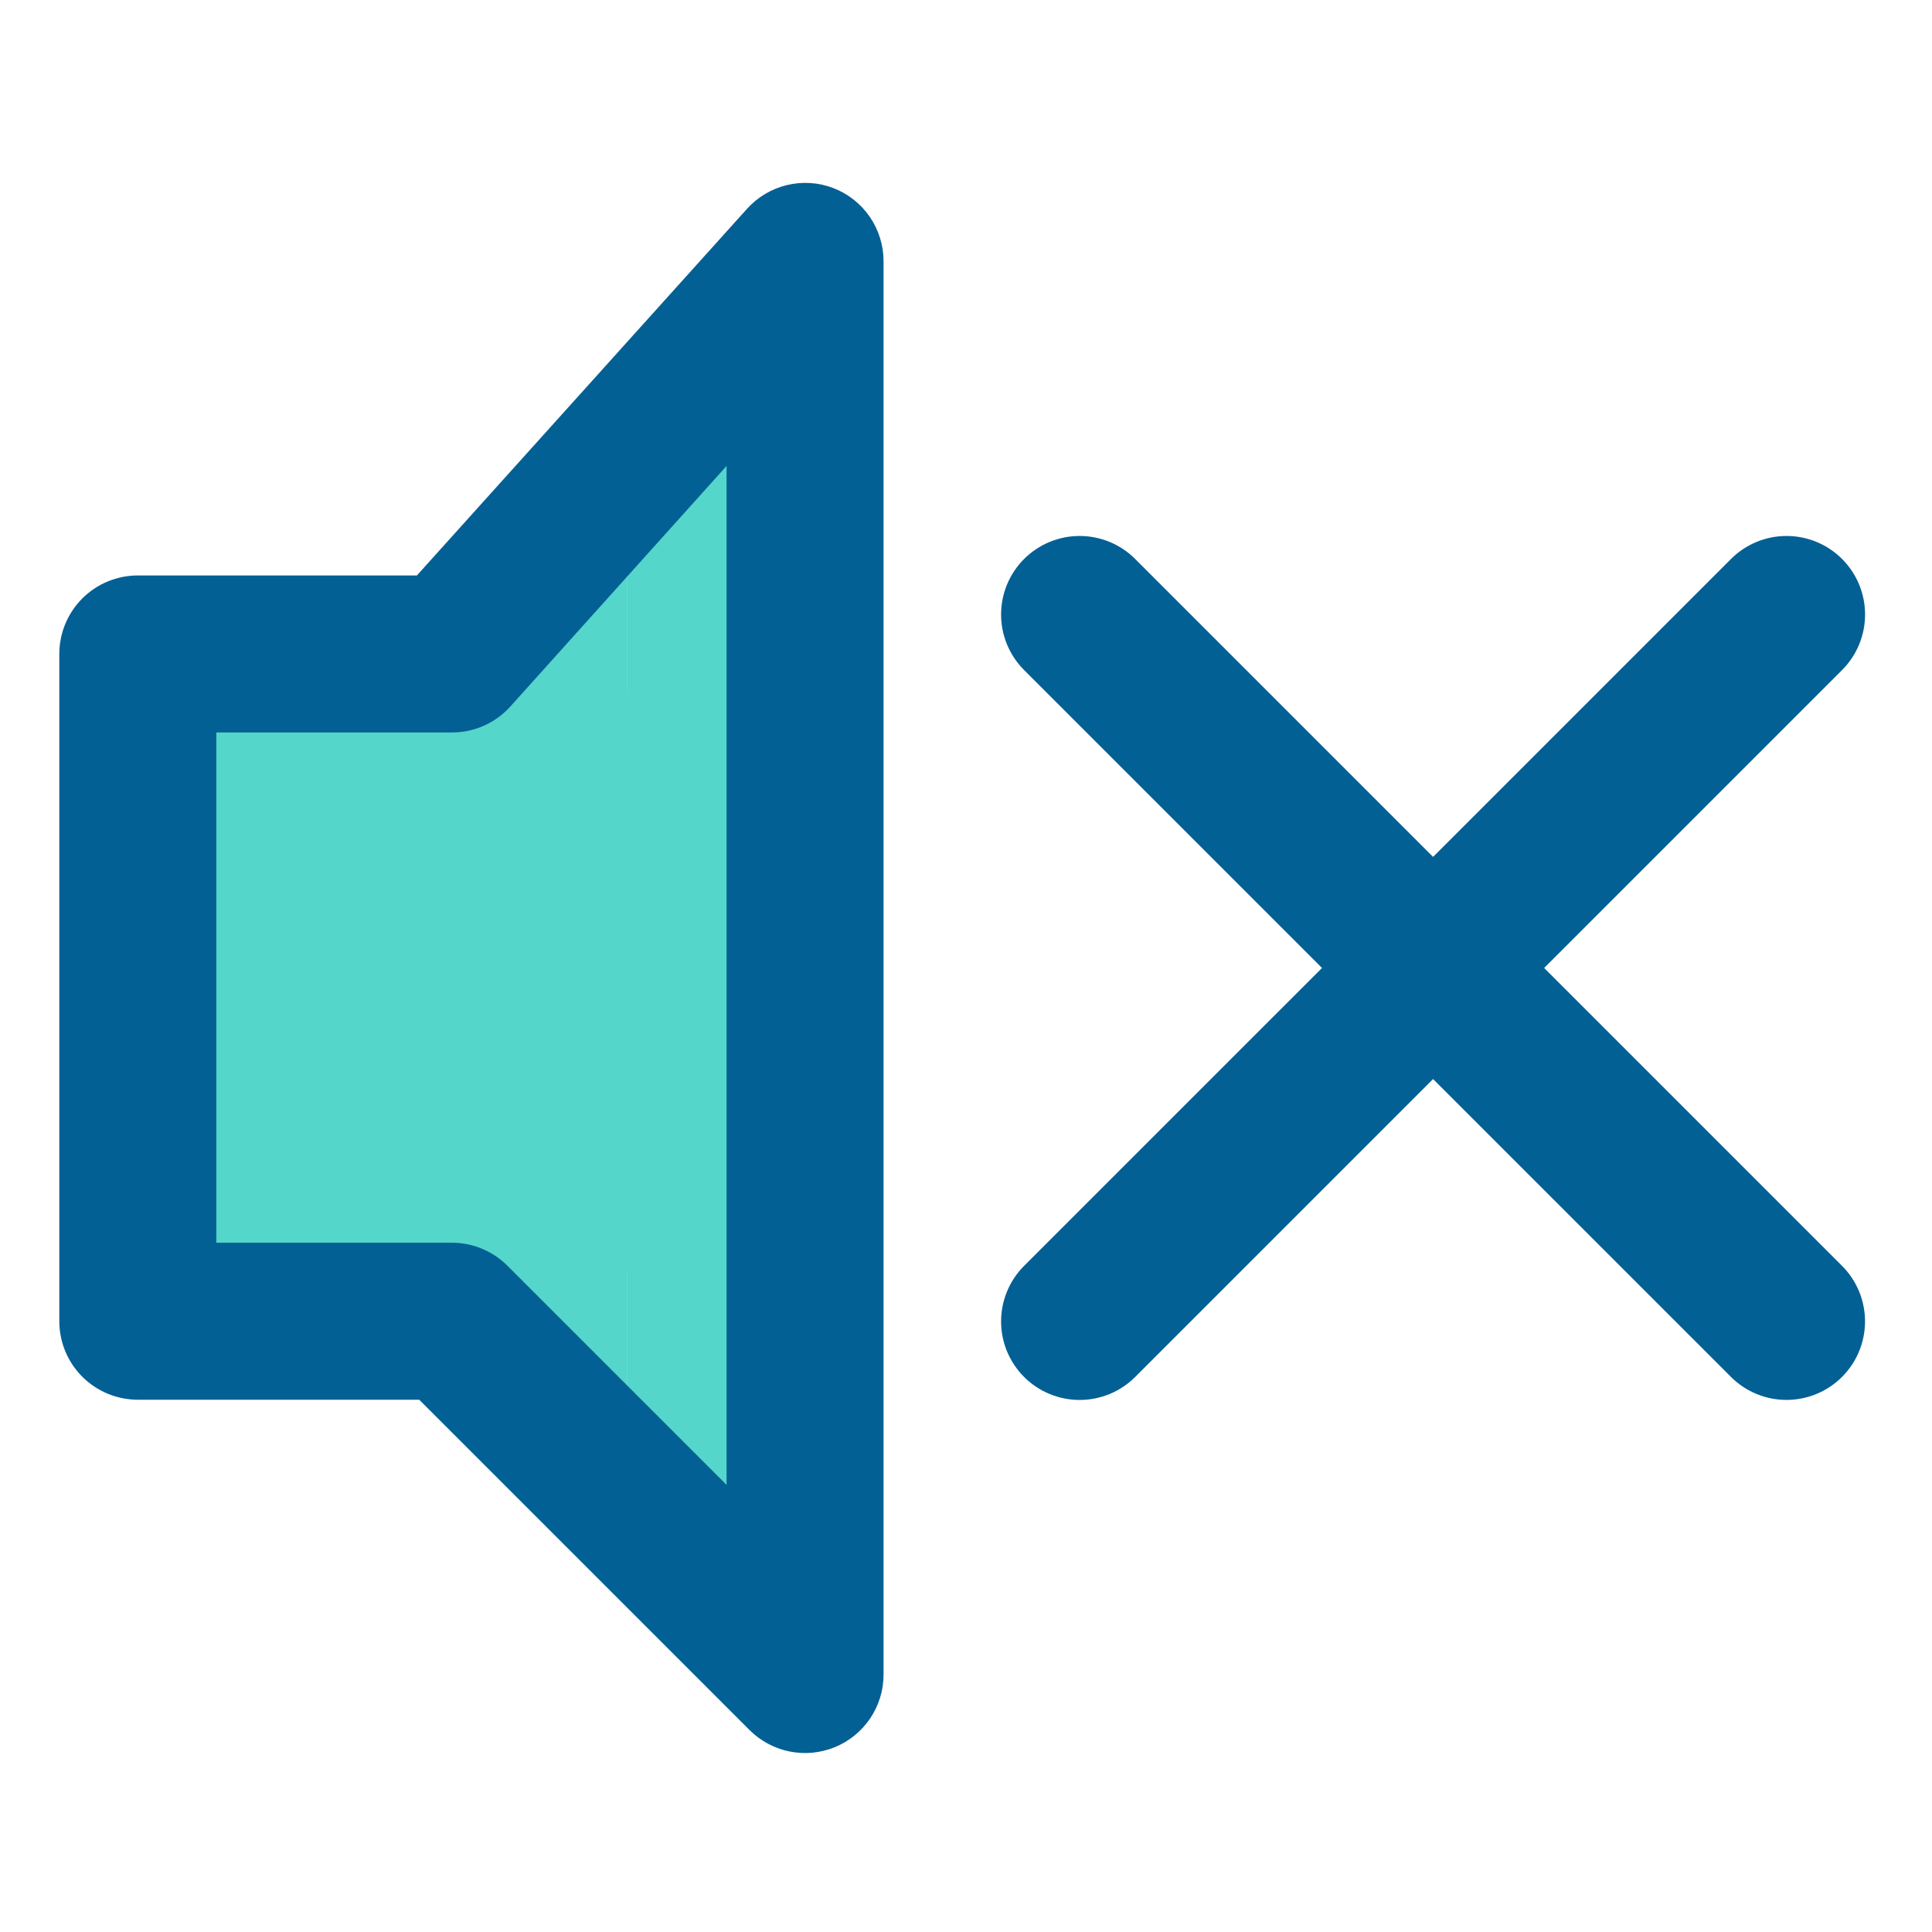
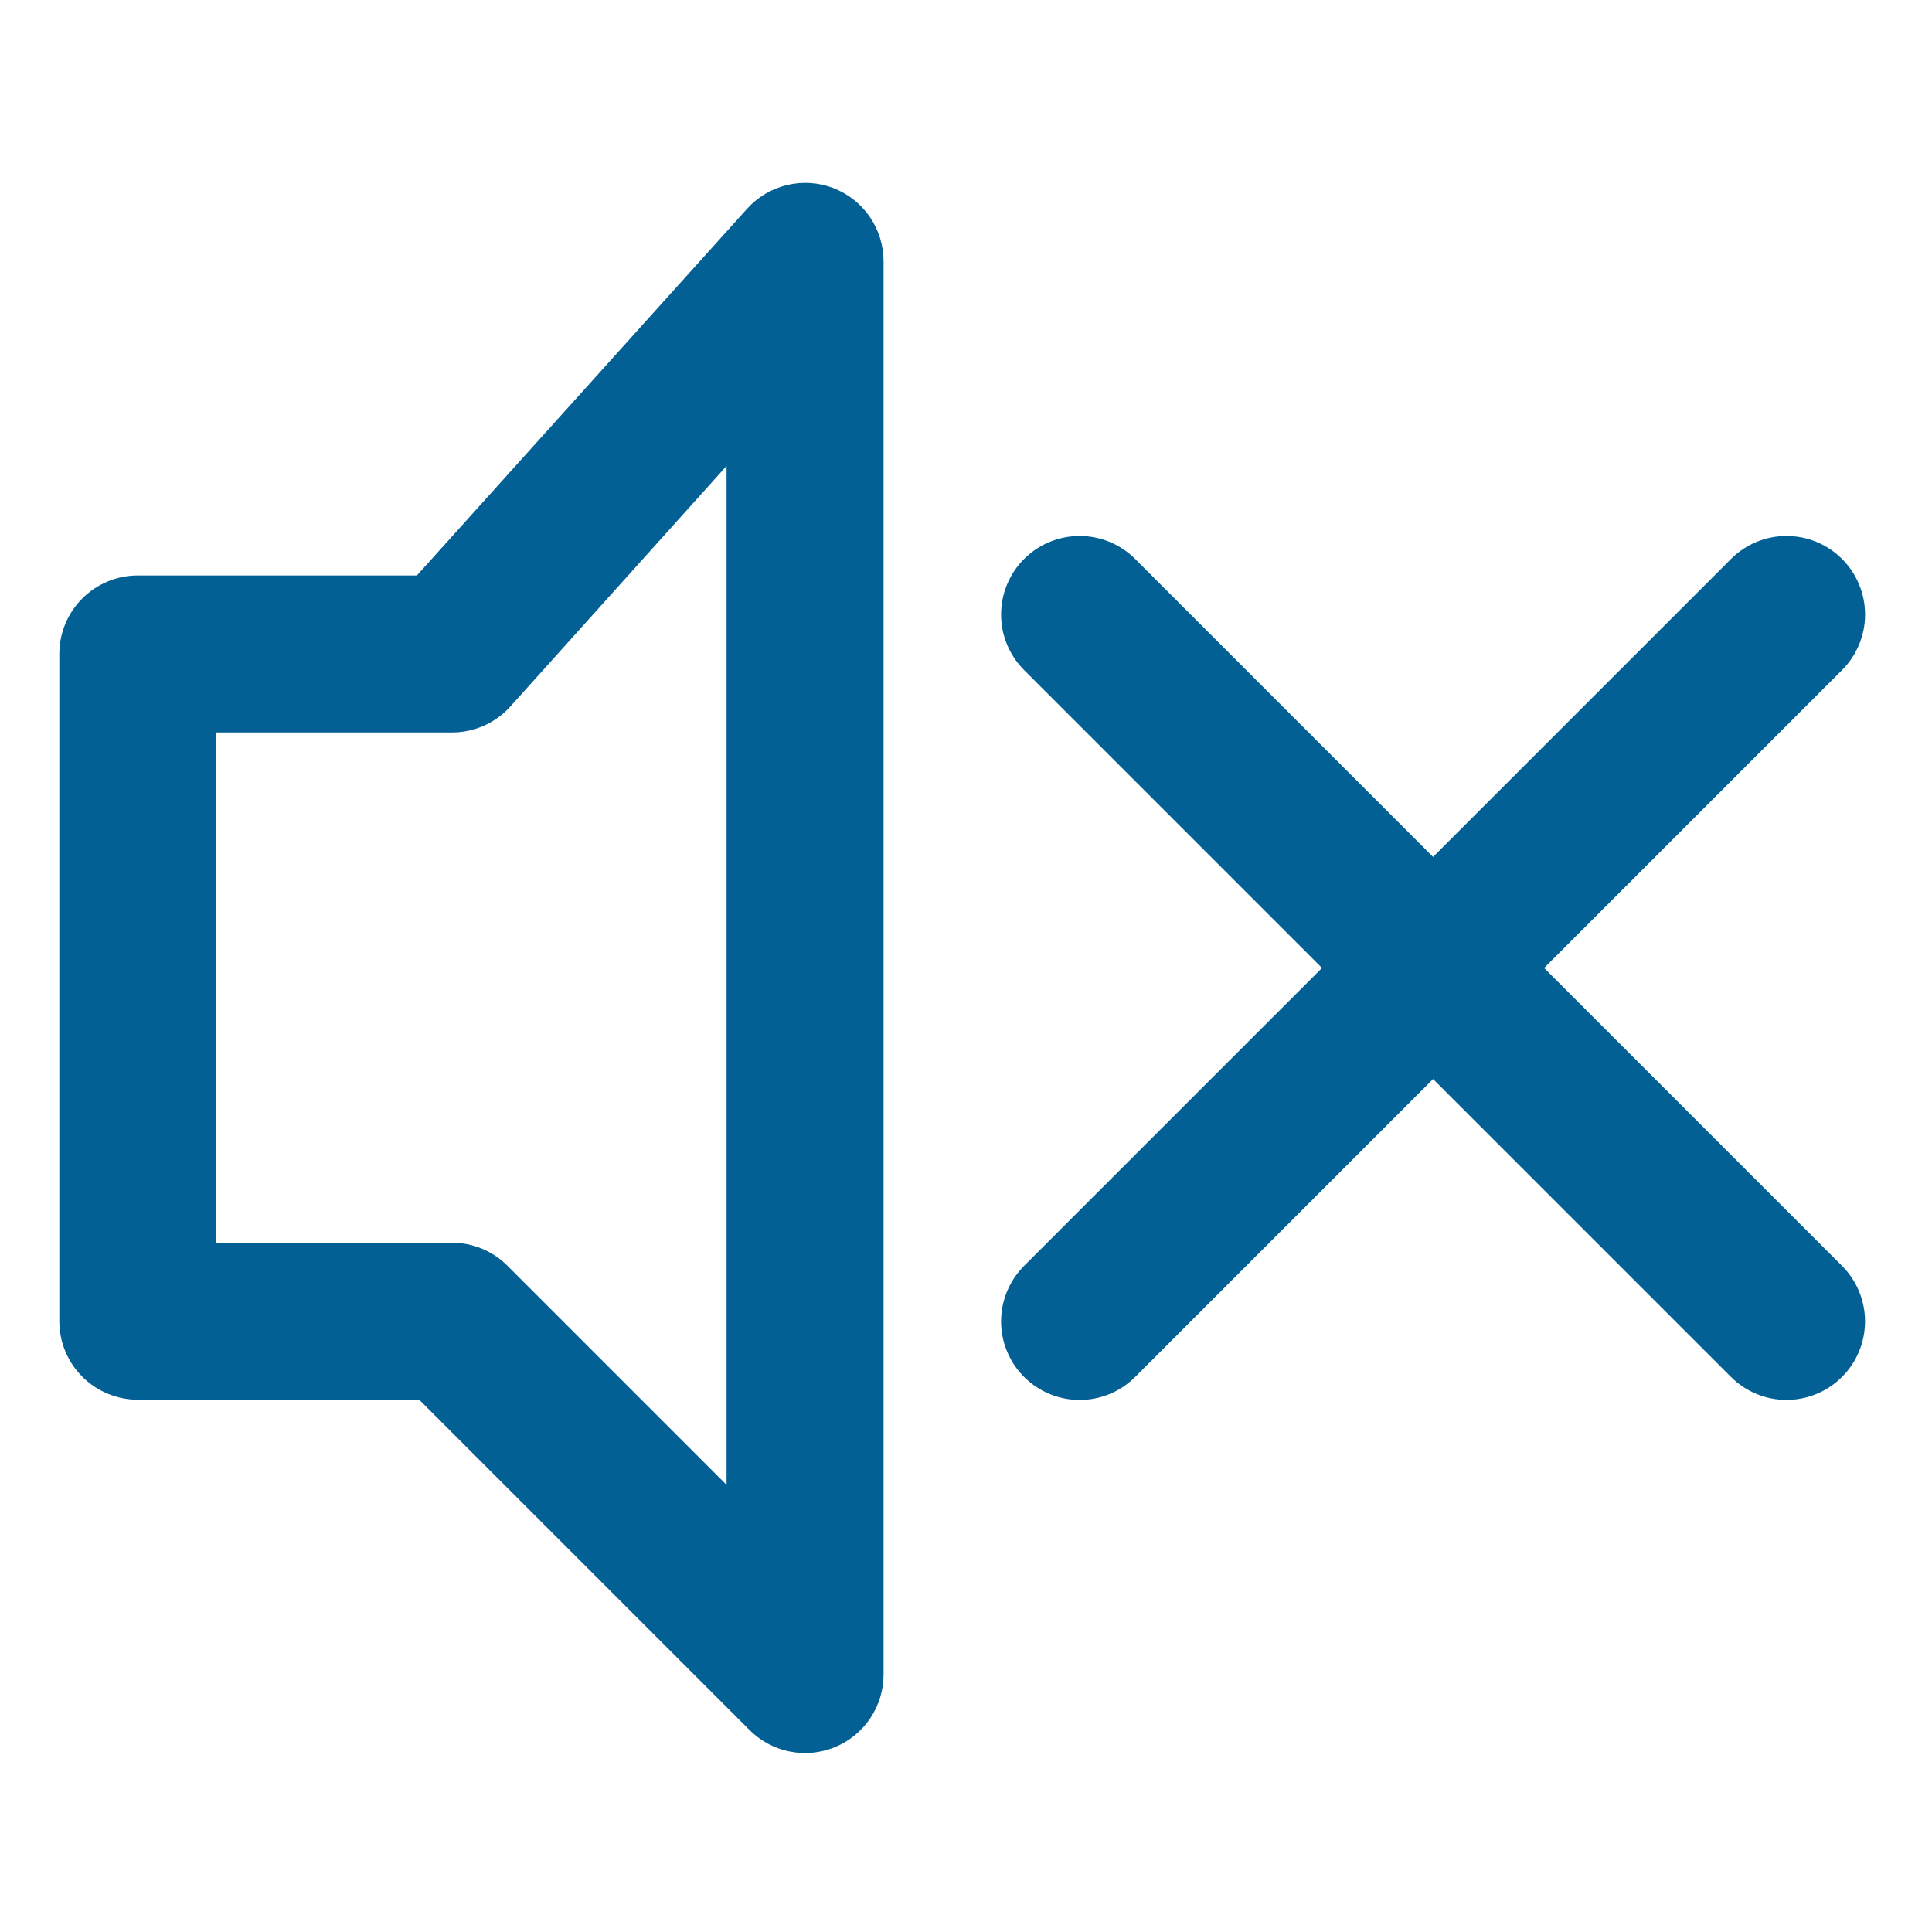
<svg xmlns="http://www.w3.org/2000/svg" version="1.0" preserveAspectRatio="xMidYMid meet" height="1080" viewBox="0 0 810 810" zoomAndPan="magnify" width="1080">
  <defs>
    <clipPath id="47a40aad7f">
      <path clip-rule="nonzero" d="M 60.73 289.562 L 320.402 289.562 L 320.402 532.562 L 60.73 532.562 Z M 60.73 289.562" />
    </clipPath>
    <clipPath id="6760755203">
      <path clip-rule="nonzero" d="M 0.73 0.562 L 260.402 0.562 L 260.402 243.562 L 0.73 243.562 Z M 0.73 0.562" />
    </clipPath>
    <clipPath id="68c87b9fd8">
      <rect height="244" y="0" width="261" x="0" />
    </clipPath>
    <clipPath id="9ea2f3ad4a">
      <path clip-rule="nonzero" d="M 263.043 170.828 L 320.402 170.828 L 320.402 635.082 L 263.043 635.082 Z M 263.043 170.828" />
    </clipPath>
    <clipPath id="f359f89b27">
      <path clip-rule="nonzero" d="M 0.043 0.828 L 57.402 0.828 L 57.402 465.082 L 0.043 465.082 Z M 0.043 0.828" />
    </clipPath>
    <clipPath id="98ee07c58d">
-       <rect height="466" y="0" width="58" x="0" />
-     </clipPath>
+       </clipPath>
    <clipPath id="d2ce811e32">
      <path clip-rule="nonzero" d="M 205.684 227.43 L 263.043 227.43 L 263.043 594.695 L 205.684 594.695 Z M 205.684 227.43" />
    </clipPath>
    <clipPath id="c1b0808c8f">
      <path clip-rule="nonzero" d="M 0.684 0.43 L 58.043 0.43 L 58.043 367.695 L 0.684 367.695 Z M 0.684 0.43" />
    </clipPath>
    <clipPath id="690796f2ce">
      <rect height="368" y="0" width="59" x="0" />
    </clipPath>
  </defs>
  <g clip-path="url(#47a40aad7f)">
    <g transform="matrix(1, 0, 0, 1, 60, 289)">
      <g clip-path="url(#68c87b9fd8)">
        <g clip-path="url(#6760755203)">
-           <path fill-rule="nonzero" fill-opacity="1" d="M 0.73 0.562 L 260.816 0.562 L 260.816 243.562 L 0.73 243.562 Z M 0.73 0.562" fill="#54d6ca" />
-         </g>
+           </g>
      </g>
    </g>
  </g>
  <g clip-path="url(#9ea2f3ad4a)">
    <g transform="matrix(1, 0, 0, 1, 263, 170)">
      <g clip-path="url(#98ee07c58d)">
        <g clip-path="url(#f359f89b27)">
          <path fill-rule="nonzero" fill-opacity="1" d="M 0.043 0.828 L 57.402 0.828 L 57.402 465.078 L 0.043 465.078 Z M 0.043 0.828" fill="#54d6ca" />
        </g>
      </g>
    </g>
  </g>
  <g clip-path="url(#d2ce811e32)">
    <g transform="matrix(1, 0, 0, 1, 205, 227)">
      <g clip-path="url(#690796f2ce)">
        <g clip-path="url(#c1b0808c8f)">
-           <path fill-rule="nonzero" fill-opacity="1" d="M 0.684 0.43 L 58.043 0.43 L 58.043 367.664 L 0.684 367.664 Z M 0.684 0.43" fill="#54d6ca" />
-         </g>
+           </g>
      </g>
    </g>
  </g>
  <path fill-rule="nonzero" fill-opacity="1" d="M 647.395 405.824 L 772.297 280.922 C 773.059 280.16 773.781 279.359 774.465 278.527 C 775.152 277.695 775.793 276.828 776.391 275.93 C 776.992 275.035 777.543 274.109 778.051 273.16 C 778.562 272.207 779.023 271.234 779.434 270.238 C 779.848 269.242 780.211 268.227 780.523 267.195 C 780.836 266.164 781.098 265.117 781.309 264.062 C 781.52 263.004 781.676 261.938 781.781 260.863 C 781.887 259.789 781.941 258.715 781.941 257.637 C 781.941 256.559 781.887 255.48 781.781 254.41 C 781.676 253.336 781.52 252.27 781.309 251.211 C 781.098 250.156 780.836 249.109 780.523 248.078 C 780.211 247.047 779.848 246.031 779.434 245.035 C 779.023 244.039 778.562 243.062 778.051 242.113 C 777.543 241.16 776.992 240.238 776.391 239.34 C 775.793 238.445 775.152 237.578 774.465 236.746 C 773.781 235.91 773.059 235.113 772.297 234.352 C 771.535 233.59 770.734 232.867 769.902 232.18 C 769.066 231.496 768.203 230.855 767.305 230.258 C 766.41 229.656 765.484 229.102 764.535 228.594 C 763.582 228.086 762.609 227.625 761.613 227.211 C 760.617 226.801 759.602 226.438 758.57 226.125 C 757.539 225.812 756.492 225.551 755.434 225.34 C 754.379 225.129 753.312 224.969 752.238 224.863 C 751.164 224.758 750.09 224.707 749.012 224.707 C 747.934 224.707 746.855 224.758 745.781 224.863 C 744.711 224.969 743.645 225.129 742.586 225.34 C 741.527 225.551 740.484 225.812 739.453 226.125 C 738.418 226.438 737.406 226.801 736.41 227.211 C 735.414 227.625 734.438 228.086 733.488 228.594 C 732.535 229.102 731.613 229.656 730.715 230.258 C 729.82 230.855 728.953 231.496 728.121 232.18 C 727.285 232.867 726.488 233.59 725.727 234.352 L 600.824 359.254 L 475.926 234.352 C 475.16 233.59 474.363 232.867 473.531 232.18 C 472.695 231.496 471.832 230.855 470.934 230.258 C 470.035 229.656 469.113 229.102 468.16 228.594 C 467.211 228.086 466.238 227.625 465.242 227.215 C 464.246 226.801 463.23 226.438 462.199 226.125 C 461.164 225.812 460.121 225.551 459.062 225.34 C 458.004 225.129 456.941 224.969 455.867 224.863 C 454.793 224.758 453.719 224.707 452.641 224.707 C 451.559 224.707 450.484 224.758 449.41 224.863 C 448.336 224.969 447.273 225.129 446.215 225.34 C 445.156 225.551 444.113 225.812 443.078 226.125 C 442.047 226.438 441.035 226.801 440.035 227.215 C 439.039 227.625 438.066 228.086 437.117 228.594 C 436.164 229.102 435.242 229.656 434.344 230.258 C 433.445 230.855 432.582 231.496 431.746 232.18 C 430.914 232.867 430.117 233.59 429.352 234.352 C 428.59 235.113 427.867 235.91 427.184 236.746 C 426.5 237.578 425.855 238.445 425.258 239.34 C 424.66 240.238 424.105 241.16 423.598 242.113 C 423.09 243.062 422.629 244.039 422.215 245.035 C 421.801 246.031 421.441 247.047 421.125 248.078 C 420.812 249.109 420.551 250.156 420.34 251.211 C 420.129 252.27 419.973 253.336 419.867 254.41 C 419.762 255.48 419.707 256.559 419.707 257.637 C 419.707 258.715 419.762 259.789 419.867 260.863 C 419.973 261.938 420.129 263.004 420.34 264.062 C 420.551 265.117 420.812 266.164 421.125 267.195 C 421.441 268.227 421.801 269.242 422.215 270.238 C 422.629 271.234 423.09 272.207 423.598 273.16 C 424.105 274.109 424.66 275.035 425.258 275.93 C 425.859 276.828 426.5 277.695 427.184 278.527 C 427.867 279.359 428.59 280.16 429.352 280.922 L 554.254 405.824 L 429.352 530.723 C 428.59 531.484 427.867 532.285 427.184 533.117 C 426.5 533.953 425.855 534.816 425.258 535.715 C 424.66 536.609 424.105 537.535 423.598 538.484 C 423.09 539.438 422.629 540.41 422.215 541.406 C 421.801 542.402 421.441 543.418 421.125 544.449 C 420.812 545.48 420.551 546.527 420.34 547.586 C 420.129 548.641 419.973 549.707 419.867 550.781 C 419.762 551.855 419.707 552.93 419.707 554.008 C 419.707 555.086 419.762 556.164 419.867 557.238 C 419.973 558.309 420.129 559.375 420.34 560.434 C 420.551 561.492 420.812 562.535 421.125 563.566 C 421.438 564.602 421.801 565.613 422.215 566.609 C 422.629 567.605 423.09 568.582 423.598 569.531 C 424.105 570.484 424.66 571.406 425.258 572.305 C 425.855 573.199 426.5 574.066 427.184 574.898 C 427.867 575.734 428.59 576.531 429.352 577.293 C 430.117 578.055 430.914 578.781 431.746 579.465 C 432.582 580.148 433.445 580.789 434.344 581.391 C 435.242 581.988 436.164 582.543 437.117 583.051 C 438.066 583.559 439.039 584.02 440.035 584.434 C 441.031 584.844 442.047 585.207 443.078 585.52 C 444.113 585.832 445.156 586.094 446.215 586.305 C 447.273 586.516 448.336 586.676 449.41 586.781 C 450.484 586.887 451.559 586.938 452.637 586.938 C 453.719 586.938 454.793 586.887 455.867 586.781 C 456.941 586.676 458.004 586.516 459.062 586.305 C 460.121 586.094 461.164 585.832 462.199 585.52 C 463.23 585.207 464.242 584.844 465.242 584.434 C 466.238 584.02 467.211 583.559 468.16 583.051 C 469.113 582.543 470.035 581.988 470.934 581.391 C 471.832 580.789 472.695 580.148 473.531 579.465 C 474.363 578.781 475.16 578.055 475.926 577.293 L 600.824 452.395 L 725.727 577.293 C 726.488 578.055 727.285 578.777 728.121 579.461 C 728.953 580.145 729.82 580.785 730.715 581.383 C 731.613 581.98 732.535 582.535 733.488 583.043 C 734.438 583.551 735.414 584.008 736.41 584.422 C 737.406 584.832 738.418 585.195 739.449 585.508 C 740.48 585.82 741.527 586.082 742.582 586.293 C 743.641 586.5 744.707 586.66 745.781 586.762 C 746.852 586.867 747.926 586.922 749.004 586.922 C 750.082 586.922 751.16 586.867 752.23 586.762 C 753.305 586.656 754.371 586.496 755.426 586.285 C 756.484 586.074 757.527 585.812 758.559 585.5 C 759.59 585.188 760.605 584.824 761.602 584.41 C 762.598 584 763.57 583.539 764.52 583.031 C 765.473 582.523 766.395 581.969 767.289 581.371 C 768.188 580.77 769.051 580.129 769.887 579.445 C 770.719 578.762 771.516 578.039 772.277 577.277 C 773.039 576.512 773.762 575.715 774.449 574.883 C 775.133 574.051 775.773 573.184 776.371 572.289 C 776.969 571.391 777.523 570.469 778.031 569.52 C 778.539 568.566 779 567.594 779.414 566.598 C 779.828 565.602 780.191 564.59 780.504 563.559 C 780.816 562.527 781.078 561.48 781.289 560.426 C 781.5 559.367 781.656 558.301 781.762 557.23 C 781.871 556.156 781.922 555.082 781.922 554.004 C 781.922 552.926 781.871 551.852 781.766 550.777 C 781.66 549.703 781.504 548.641 781.293 547.582 C 781.082 546.523 780.824 545.48 780.512 544.449 C 780.199 543.418 779.836 542.402 779.422 541.406 C 779.012 540.41 778.551 539.438 778.043 538.484 C 777.535 537.535 776.984 536.609 776.387 535.715 C 775.789 534.816 775.148 533.953 774.465 533.117 C 773.781 532.285 773.059 531.484 772.297 530.723 Z M 647.395 405.824" fill="#036094" />
  <path fill-rule="nonzero" fill-opacity="1" d="M 349.379 78.844 C 347.832 78.254 346.254 77.781 344.641 77.43 C 343.027 77.078 341.395 76.848 339.746 76.742 C 338.098 76.637 336.449 76.656 334.801 76.797 C 333.156 76.938 331.531 77.203 329.922 77.59 C 328.316 77.977 326.75 78.484 325.219 79.105 C 323.688 79.73 322.215 80.465 320.793 81.309 C 319.375 82.152 318.027 83.102 316.75 84.148 C 315.473 85.199 314.281 86.336 313.176 87.562 L 174.781 241.262 L 57.777 241.262 C 56.699 241.262 55.625 241.316 54.551 241.422 C 53.48 241.527 52.414 241.684 51.355 241.895 C 50.301 242.105 49.254 242.367 48.223 242.68 C 47.191 242.992 46.18 243.355 45.184 243.77 C 44.188 244.18 43.215 244.641 42.262 245.148 C 41.312 245.656 40.391 246.211 39.492 246.809 C 38.598 247.41 37.73 248.051 36.898 248.734 C 36.066 249.418 35.266 250.141 34.504 250.902 C 33.742 251.664 33.02 252.461 32.336 253.297 C 31.652 254.129 31.012 254.992 30.414 255.891 C 29.812 256.785 29.262 257.711 28.75 258.66 C 28.242 259.609 27.785 260.586 27.371 261.578 C 26.957 262.574 26.598 263.59 26.281 264.621 C 25.969 265.652 25.707 266.695 25.5 267.754 C 25.289 268.812 25.129 269.875 25.023 270.949 C 24.918 272.023 24.867 273.098 24.867 274.176 L 24.867 553.926 C 24.867 555.004 24.918 556.078 25.023 557.152 C 25.129 558.227 25.289 559.289 25.5 560.348 C 25.707 561.402 25.969 562.449 26.281 563.48 C 26.598 564.512 26.957 565.523 27.371 566.52 C 27.785 567.516 28.242 568.488 28.75 569.441 C 29.262 570.391 29.812 571.316 30.414 572.211 C 31.012 573.105 31.652 573.973 32.336 574.805 C 33.02 575.637 33.742 576.438 34.504 577.199 C 35.266 577.961 36.066 578.684 36.898 579.367 C 37.73 580.051 38.598 580.691 39.492 581.293 C 40.391 581.891 41.312 582.445 42.262 582.953 C 43.215 583.461 44.188 583.922 45.184 584.332 C 46.18 584.746 47.191 585.109 48.223 585.422 C 49.254 585.734 50.301 585.996 51.355 586.207 C 52.414 586.418 53.48 586.574 54.551 586.68 C 55.625 586.785 56.699 586.84 57.777 586.84 L 175.766 586.84 L 314.16 725.234 C 315.305 726.383 316.523 727.445 317.824 728.418 C 319.121 729.387 320.484 730.258 321.914 731.027 C 323.34 731.797 324.816 732.457 326.344 733.008 C 327.867 733.559 329.426 733.996 331.016 734.316 C 332.605 734.637 334.211 734.84 335.828 734.926 C 337.449 735.008 339.066 734.973 340.68 734.816 C 342.297 734.66 343.891 734.387 345.465 733.996 C 347.039 733.605 348.574 733.102 350.074 732.484 C 351.574 731.867 353.02 731.141 354.41 730.309 C 355.805 729.477 357.129 728.547 358.383 727.52 C 359.637 726.492 360.809 725.379 361.898 724.176 C 362.988 722.977 363.984 721.699 364.887 720.352 C 365.789 719.004 366.586 717.598 367.281 716.133 C 367.973 714.664 368.555 713.156 369.027 711.605 C 369.496 710.051 369.852 708.473 370.086 706.871 C 370.324 705.266 370.441 703.652 370.441 702.031 L 370.441 109.613 C 370.445 107.961 370.324 106.312 370.078 104.676 C 369.832 103.039 369.469 101.43 368.98 99.852 C 368.492 98.27 367.891 96.73 367.168 95.242 C 366.449 93.75 365.621 92.324 364.688 90.957 C 363.754 89.594 362.723 88.305 361.594 87.094 C 360.465 85.883 359.25 84.766 357.953 83.738 C 356.652 82.711 355.285 81.789 353.848 80.969 C 352.41 80.145 350.922 79.438 349.379 78.844 Z M 304.617 622.547 L 212.629 530.559 C 211.102 529.043 209.441 527.691 207.648 526.5 C 205.855 525.312 203.961 524.309 201.973 523.488 C 199.98 522.672 197.93 522.055 195.82 521.637 C 193.707 521.219 191.578 521.012 189.426 521.016 L 90.691 521.016 L 90.691 307.086 L 189.426 307.086 C 191.734 307.094 194.02 306.859 196.281 306.383 C 198.543 305.906 200.73 305.203 202.84 304.266 C 204.953 303.332 206.945 302.188 208.816 300.832 C 210.688 299.477 212.398 297.941 213.945 296.227 L 304.617 195.352 L 304.617 623.207 Z M 304.617 622.547" fill="#036094" />
</svg>